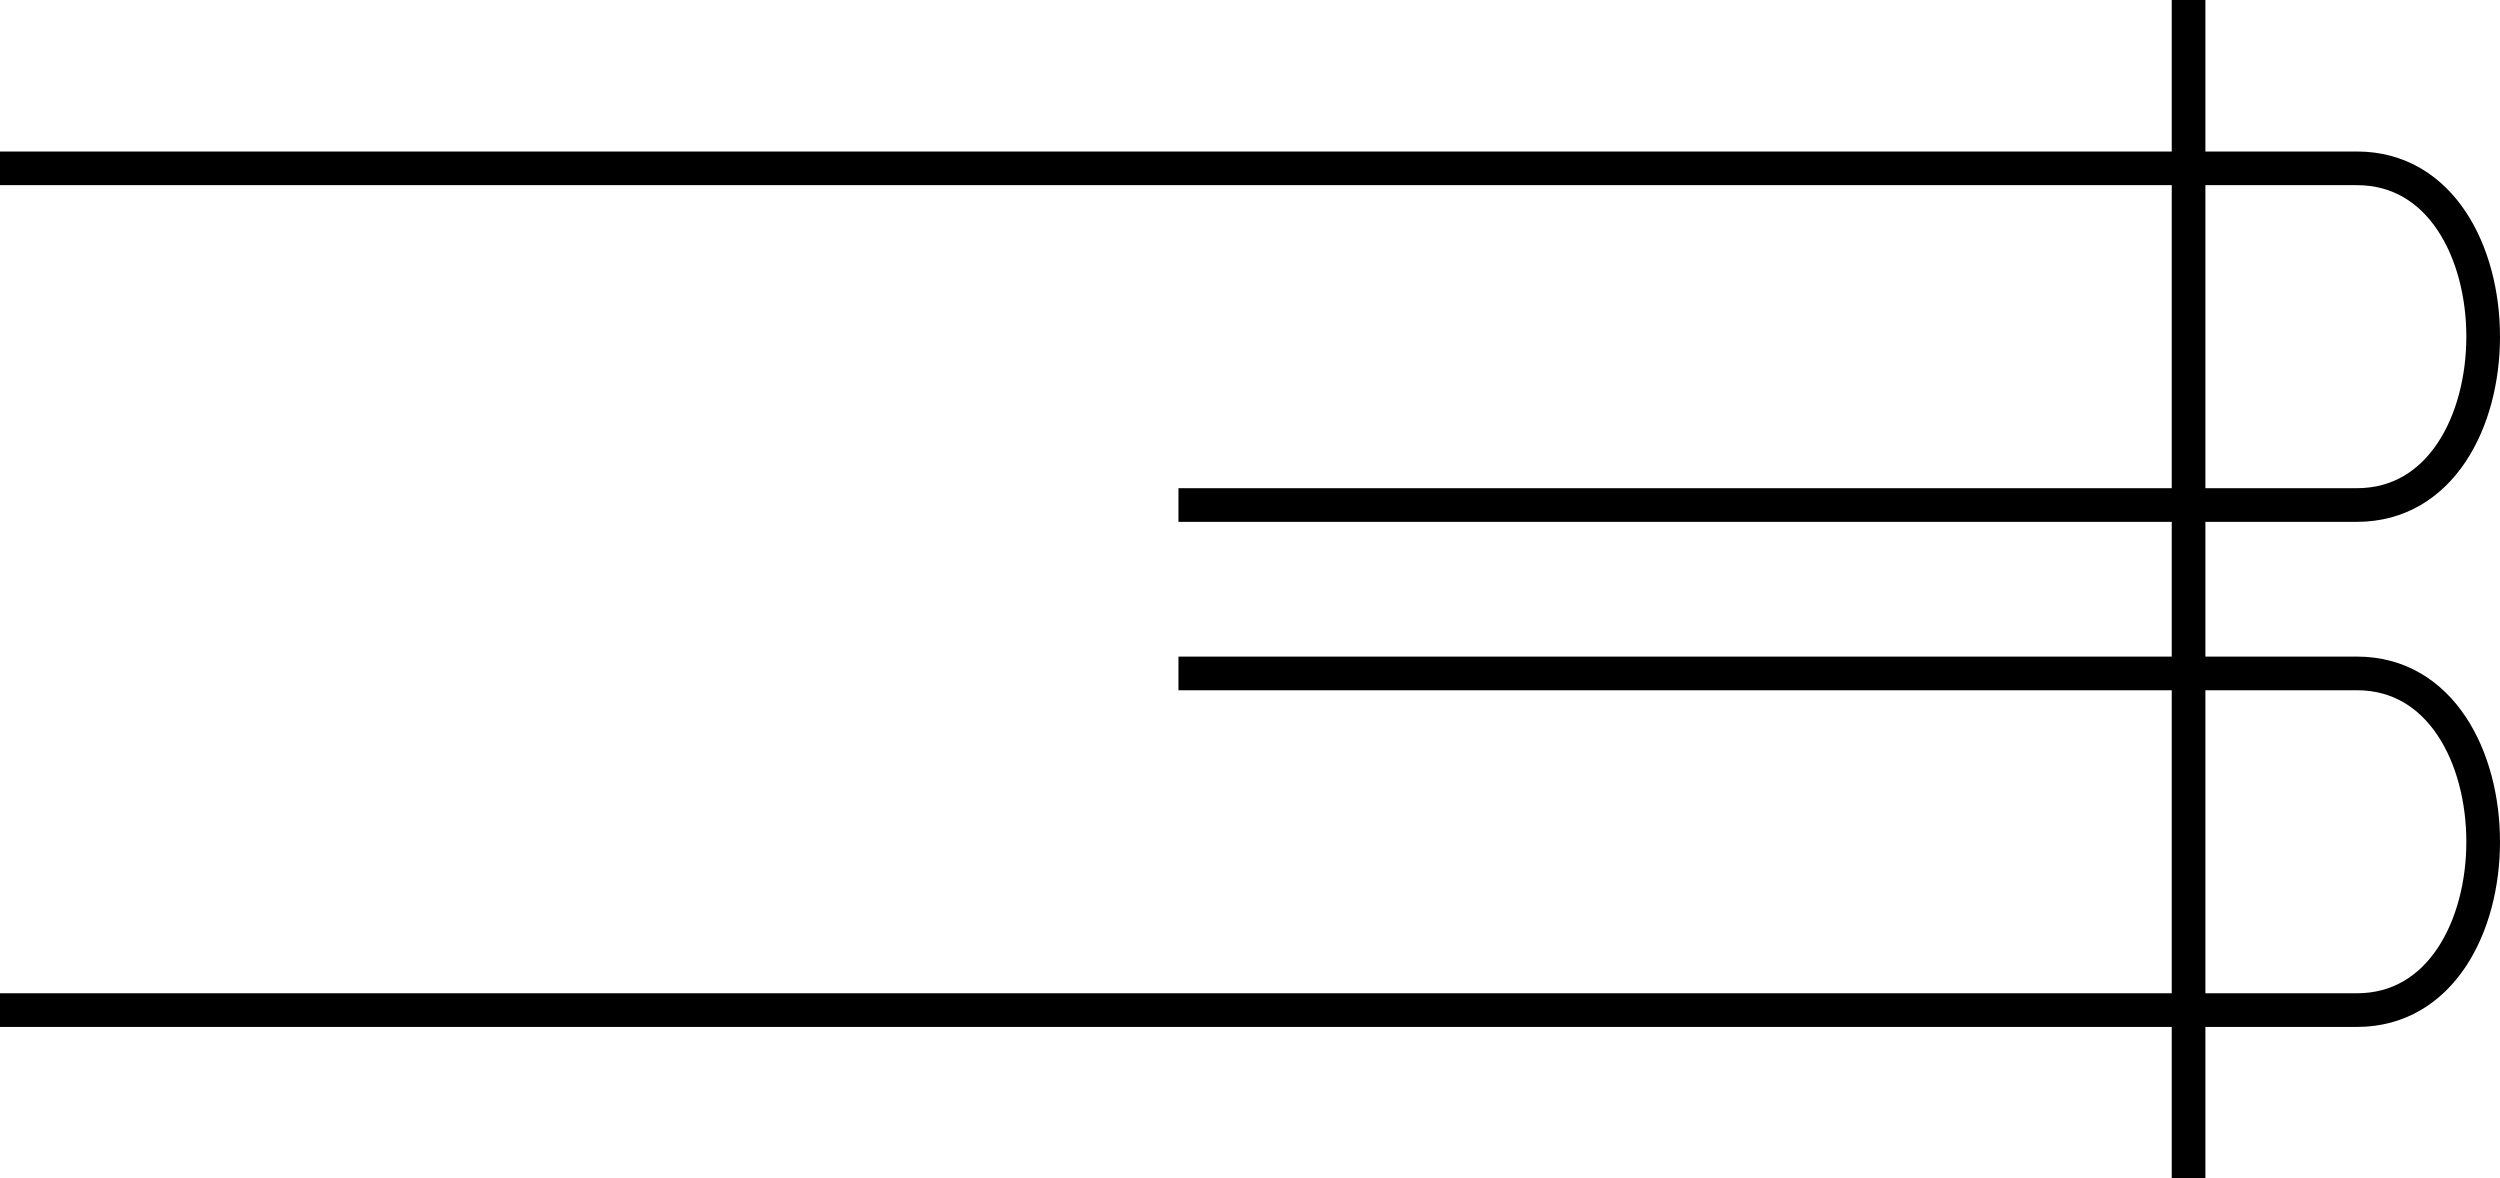
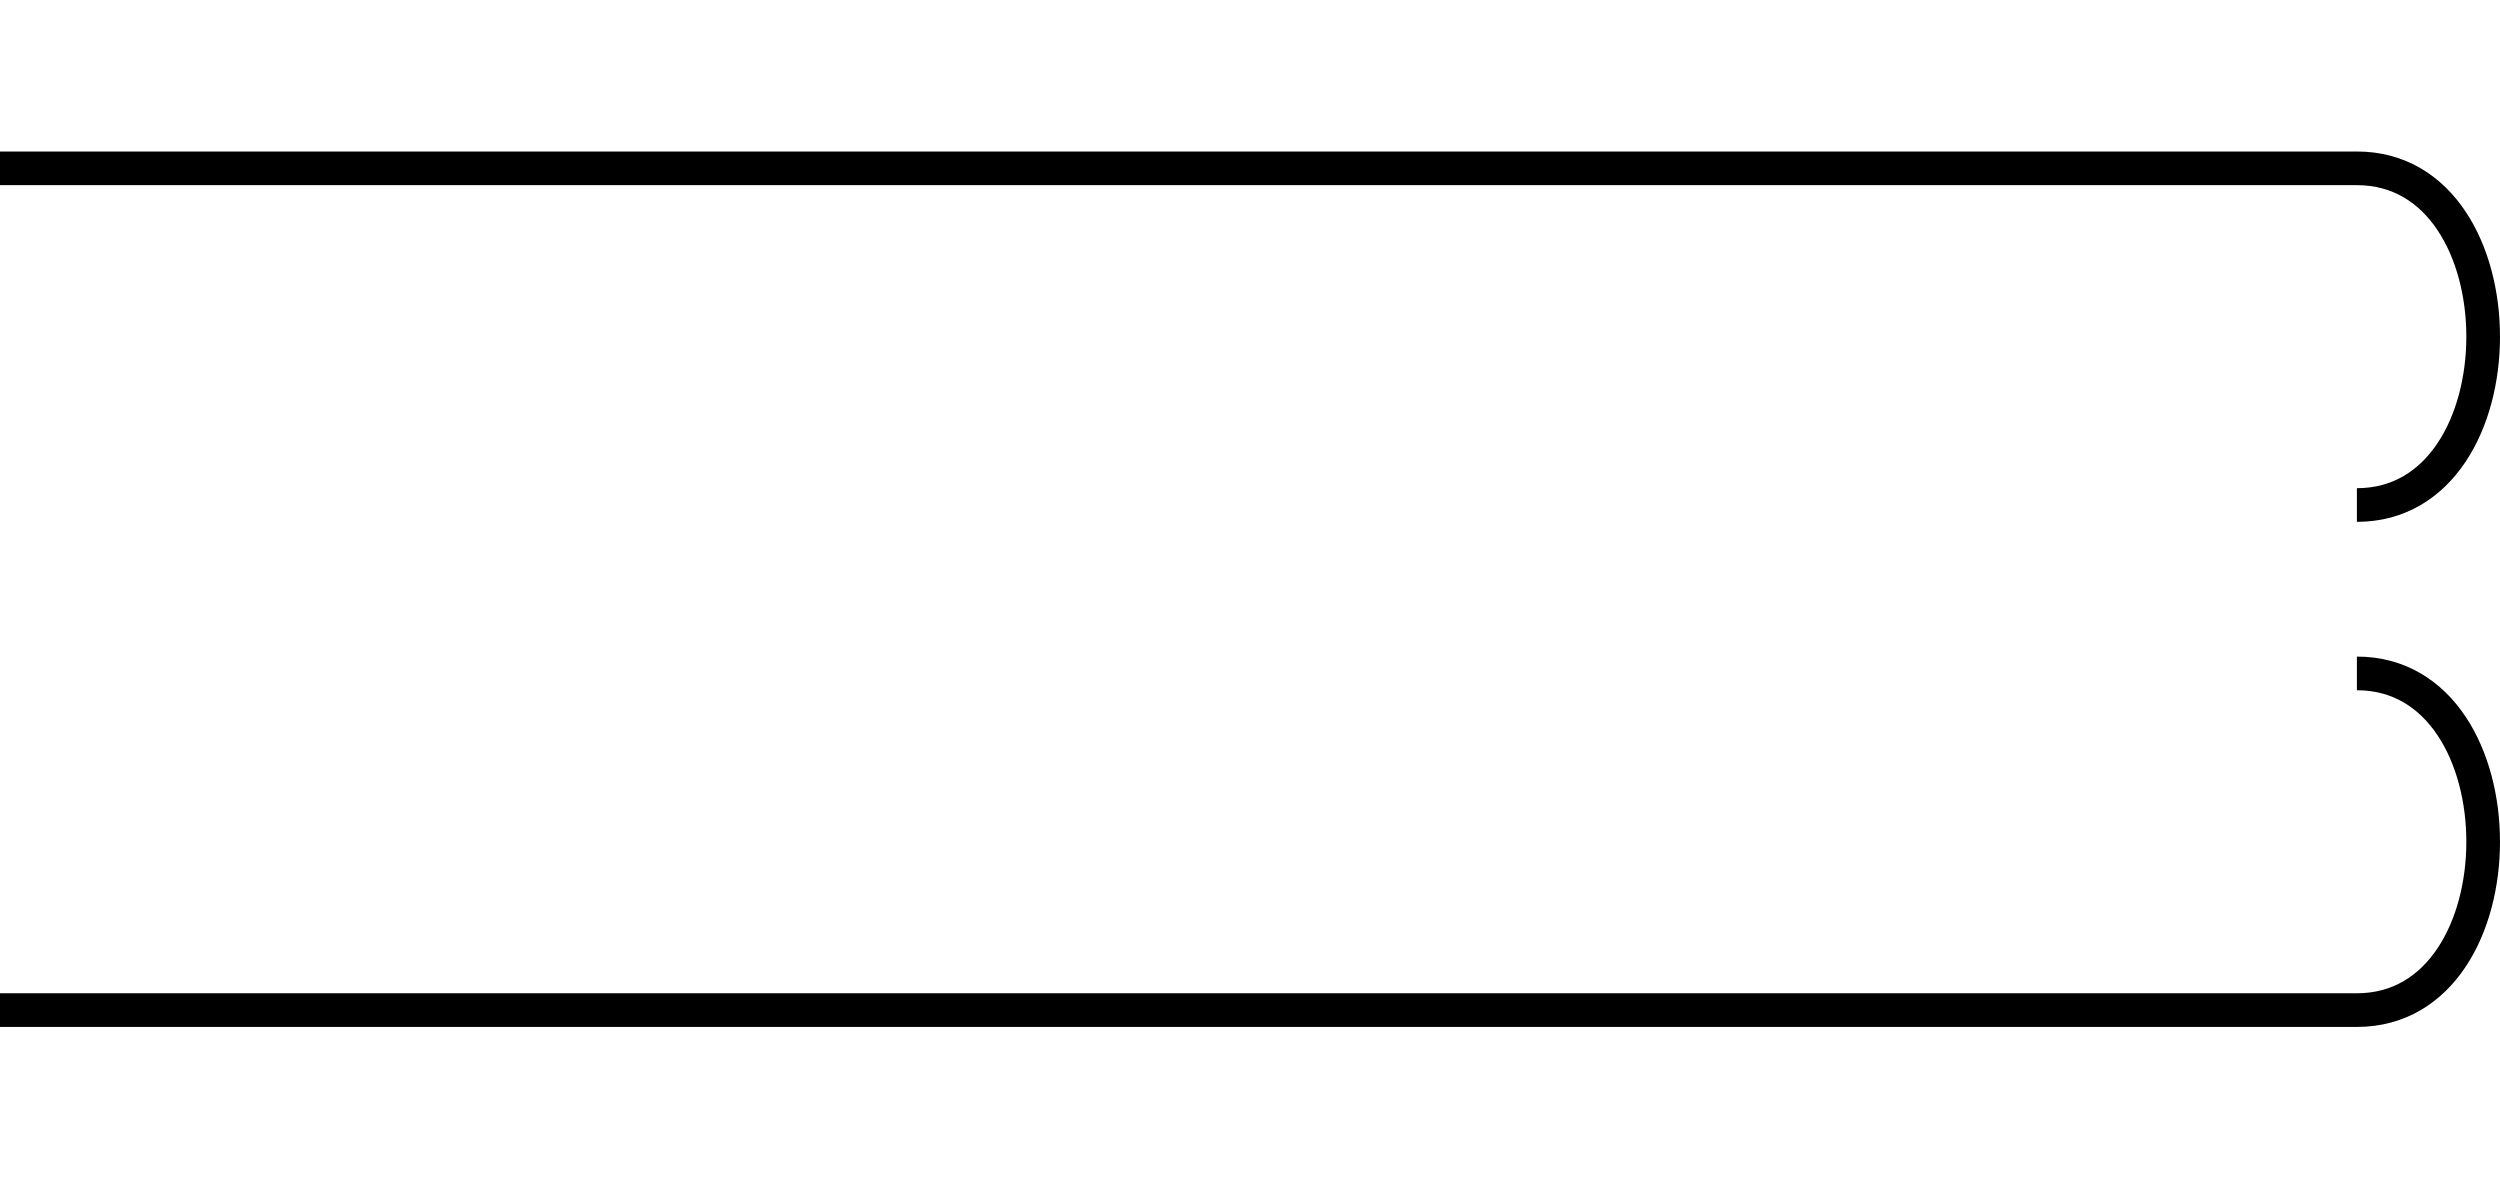
<svg xmlns="http://www.w3.org/2000/svg" xmlns:ns1="http://www.inkscape.org/namespaces/inkscape" xmlns:ns2="http://sodipodi.sourceforge.net/DTD/sodipodi-0.dtd" xmlns:xlink="http://www.w3.org/1999/xlink" width="78.581mm" height="37.042mm" viewBox="0 0 78.581 37.042" version="1.1" id="svg1" ns1:version="1.4.2 (ebf0e94, 2025-05-08)" ns2:docname="SSc.svg">
  <ns2:namedview id="namedview1" pagecolor="#ffffff" bordercolor="#666666" borderopacity="1.0" ns1:showpageshadow="2" ns1:pageopacity="0.0" ns1:pagecheckerboard="0" ns1:deskcolor="#d1d1d1" ns1:document-units="mm" showgrid="true" ns1:zoom="7.7909517" ns1:cx="147.09371" ns1:cy="80.028734" ns1:window-width="1920" ns1:window-height="991" ns1:window-x="-9" ns1:window-y="-9" ns1:window-maximized="1" ns1:current-layer="layer1">
    <ns1:grid id="grid1" units="mm" originx="-59.167" originy="-123.693" spacingx="0.265" spacingy="0.265" empcolor="#0099e5" empopacity="0.302" color="#0099e5" opacity="0.149" empspacing="5" enabled="true" visible="true" />
  </ns2:namedview>
  <defs id="defs1" />
  <g ns1:label="Layer 1" ns1:groupmode="layer" id="layer1" transform="translate(-59.167,-123.693)">
-     <path style="fill:none;stroke:#000000;stroke-width:1.058px;stroke-linecap:butt;stroke-linejoin:miter;stroke-opacity:1" d="m 59.167,128.984 h 74.083 c 5.292,0 5.292,10.583 0,10.583 H 96.209" id="path1" ns2:nodetypes="cccc" />
+     <path style="fill:none;stroke:#000000;stroke-width:1.058px;stroke-linecap:butt;stroke-linejoin:miter;stroke-opacity:1" d="m 59.167,128.984 h 74.083 c 5.292,0 5.292,10.583 0,10.583 " id="path1" ns2:nodetypes="cccc" />
    <use x="0" y="0" xlink:href="#path1" id="use1" transform="matrix(1,0,0,-1,-4.2400732e-6,284.427)" />
-     <path style="fill:none;stroke:#000000;stroke-width:1.058px;stroke-linecap:butt;stroke-linejoin:miter;stroke-opacity:1" d="m 127.959,123.693 v 37.042" id="path2" />
  </g>
</svg>